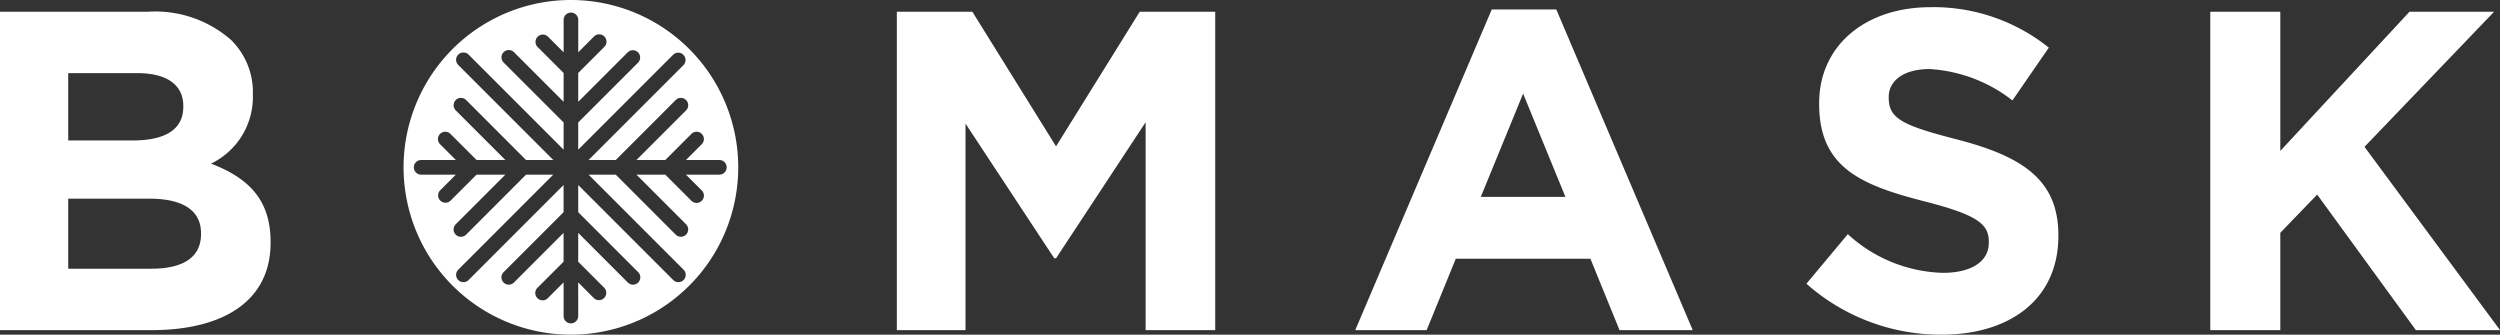
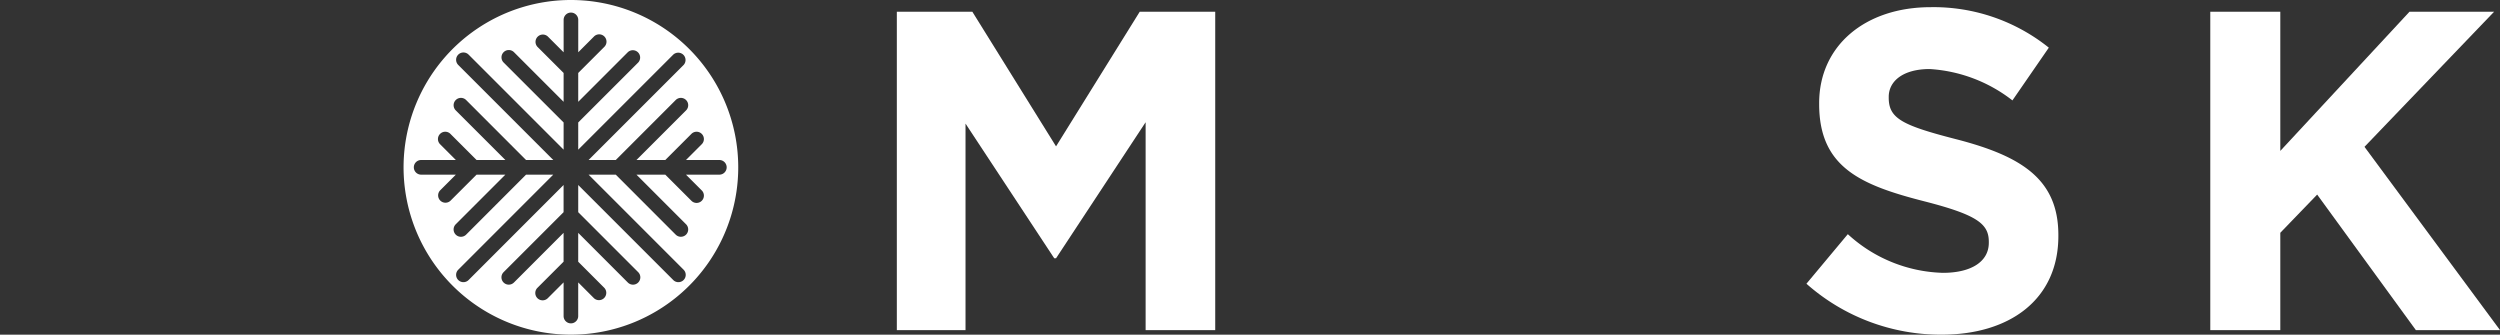
<svg xmlns="http://www.w3.org/2000/svg" viewBox="0 0 153.27 20.518">
  <rect x="0" y="0" width="153.27" height="20.518" fill="#333333" stroke="none" />
  <title>Plan de travail 1</title>
  <g>
    <g>
-       <path d="M0,.72H9.062a7.045,7.045,0,0,1,5.103,1.729,4.475,4.475,0,0,1,1.338,3.317v.057a4.535,4.535,0,0,1-2.566,4.209c2.259.865,3.652,2.178,3.652,4.797v.057c0,3.57-2.899,5.354-7.304,5.354H0ZM8.142,8.611c1.896,0,3.096-.614,3.096-2.064V6.49c0-1.282-1.005-2.007-2.817-2.007H4.182V8.611Zm1.144,7.863c1.895,0,3.038-.67,3.038-2.119v-.057c0-1.309-.976-2.119-3.179-2.119H4.182v4.295Z" style="fill: #fff" />
      <path d="M54.983.72h4.63l5.131,8.253L69.874.72h4.629V20.238H70.236V7.494L64.745,15.833h-.113L59.194,7.578V20.238H54.983Z" style="fill: #fff" />
-       <path d="M91.456.58h3.957l8.365,19.659H99.29l-1.785-4.377H89.252l-1.787,4.377h-4.377Zm4.516,11.489L93.379,5.739l-2.594,6.33Z" style="fill: #fff" />
      <path d="M110.749,17.395l2.537-3.039a8.963,8.963,0,0,0,5.828,2.371c1.756,0,2.816-.699,2.816-1.842v-.057c0-1.086-.67-1.643-3.932-2.48-3.932-1.004-6.469-2.092-6.469-5.967V6.324c0-3.541,2.844-5.884,6.83-5.884a11.294,11.294,0,0,1,7.25,2.482l-2.231,3.234a9.148,9.148,0,0,0-5.074-1.923c-1.645,0-2.51.753-2.51,1.701v.057c0,1.282.836,1.699,4.211,2.564,3.959,1.032,6.189,2.454,6.189,5.856v.056c0,3.875-2.955,6.051-7.166,6.051A12.419,12.419,0,0,1,110.749,17.395Z" style="fill: #fff" />
      <path d="M135.508.72h4.293V9.252L147.721.72h5.187L144.962,9.002l8.309,11.236H148.112l-6.051-8.309-2.26,2.342v5.967h-4.293Z" style="fill: #fff" />
    </g>
    <path d="M35.002,0A10.259,10.259,0,1,0,45.26,10.258,10.258,10.258,0,0,0,35.002,0Zm9.121,10.707H42.055l.968.967a.449.449,0,0,1-.317.767.444.444,0,0,1-.317-.132L40.787,10.707H39.019l3.042,3.043a.451.451,0,0,1,0,.635.457.457,0,0,1-.318.131.451.451,0,0,1-.317-.131L37.752,10.707H36.084l5.826,5.828a.448.448,0,0,1-.318.764.44.44,0,0,1-.317-.132l-5.825-5.825v1.667l3.676,3.677a.449.449,0,0,1-.635.635l-3.042-3.045v1.77l1.601,1.602a.449.449,0,0,1-.634.635l-.967-.969V19.377a.448.448,0,1,1-.896,0V17.312l-.969.969a.449.449,0,0,1-.635-.635l1.603-1.602V14.275l-3.043,3.045a.448.448,0,0,1-.634-.635l3.677-3.677v-1.667L28.729,17.167a.447.447,0,0,1-.634,0,.445.445,0,0,1,0-.632l5.825-5.828H32.252l-3.675,3.678a.449.449,0,0,1-.636-.635l3.043-3.043H29.218l-1.603,1.602a.449.449,0,0,1-.634-.635l.967-.967H25.799a.449.449,0,0,1,0-.897h2.149l-.967-.968a.448.448,0,1,1,.634-.634l1.603,1.602h1.767l-3.043-3.042a.449.449,0,0,1,.636-.635L32.252,9.81h1.669L28.095,3.983a.448.448,0,1,1,.634-.634l5.825,5.826V7.508L30.877,3.833a.448.448,0,0,1,.634-.634l3.043,3.043V4.473L32.951,2.872a.449.449,0,0,1,.635-.634l.969.968V1.219a.448.448,0,1,1,.896,0V3.205l.967-.968a.448.448,0,0,1,.634.634L35.45,4.473V6.242l3.042-3.043a.449.449,0,0,1,.635.634L35.45,7.508v1.668l5.825-5.826a.449.449,0,0,1,.635.634L36.084,9.81h1.667l3.675-3.677a.449.449,0,0,1,.635.635l-3.042,3.042h1.768L42.389,8.208a.448.448,0,1,1,.634.634l-.968.968h2.068a.449.449,0,0,1,0,.897Z" style="fill: #fff" />
  </g>
</svg>